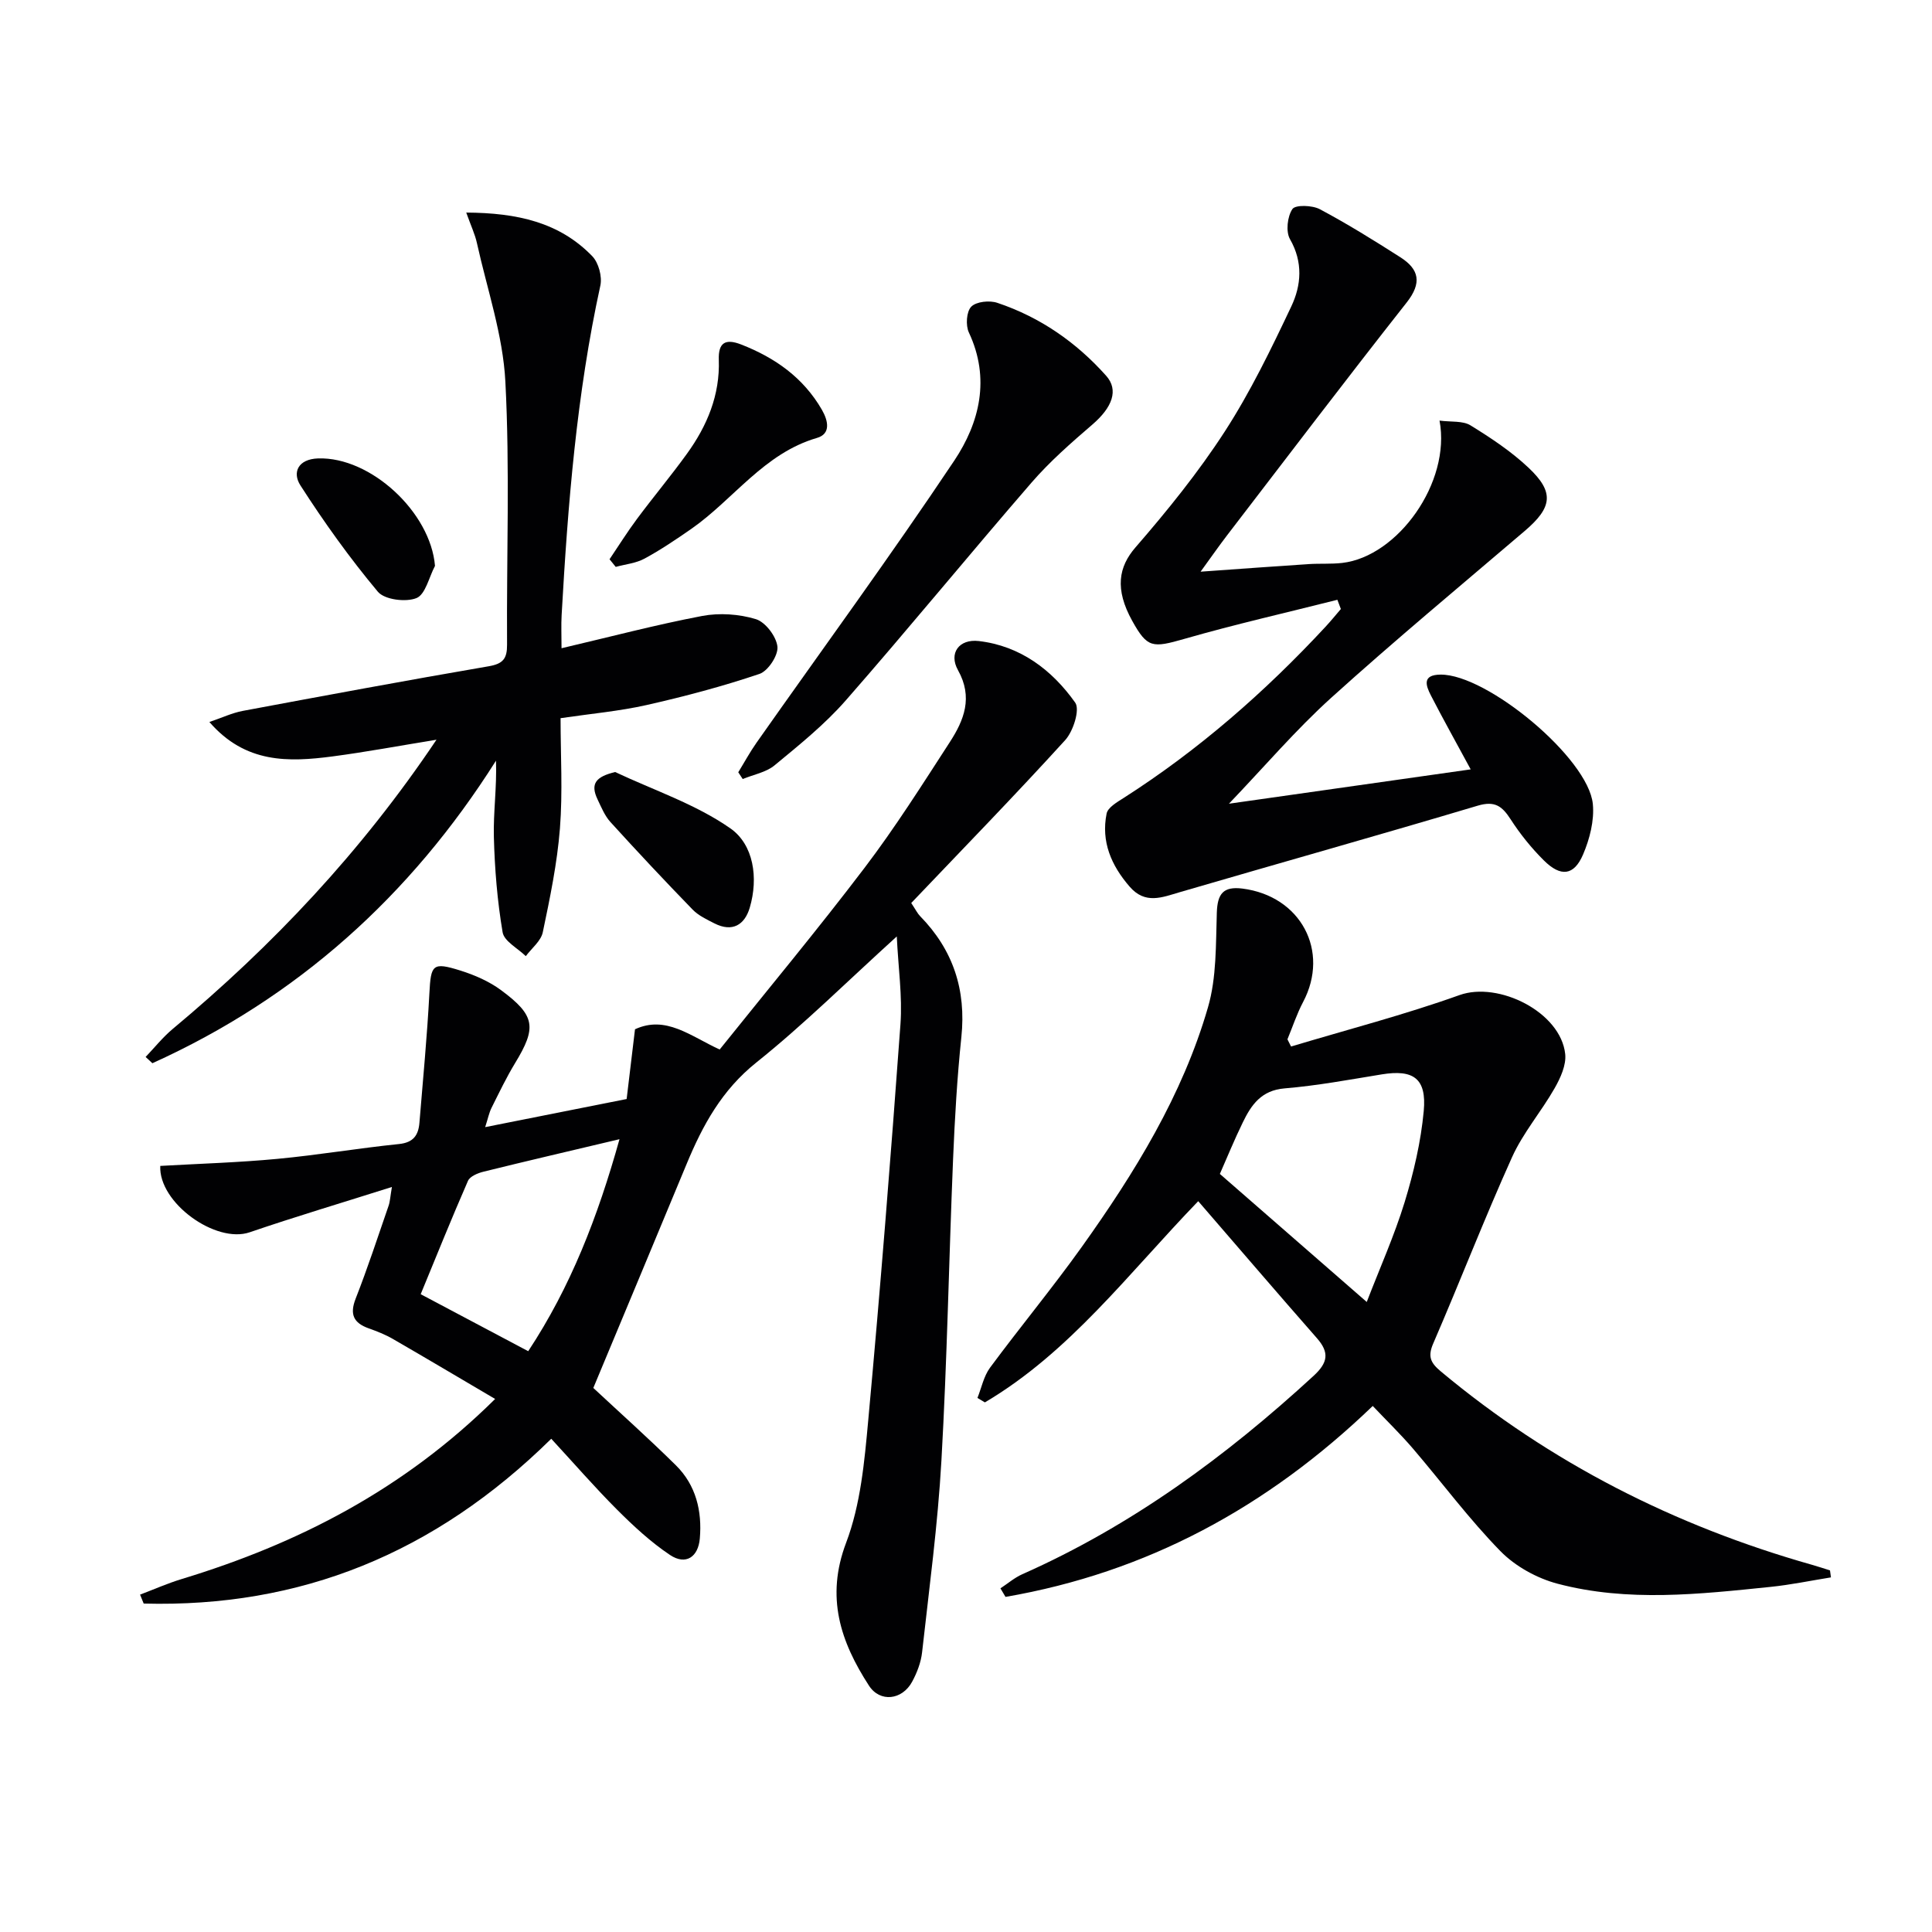
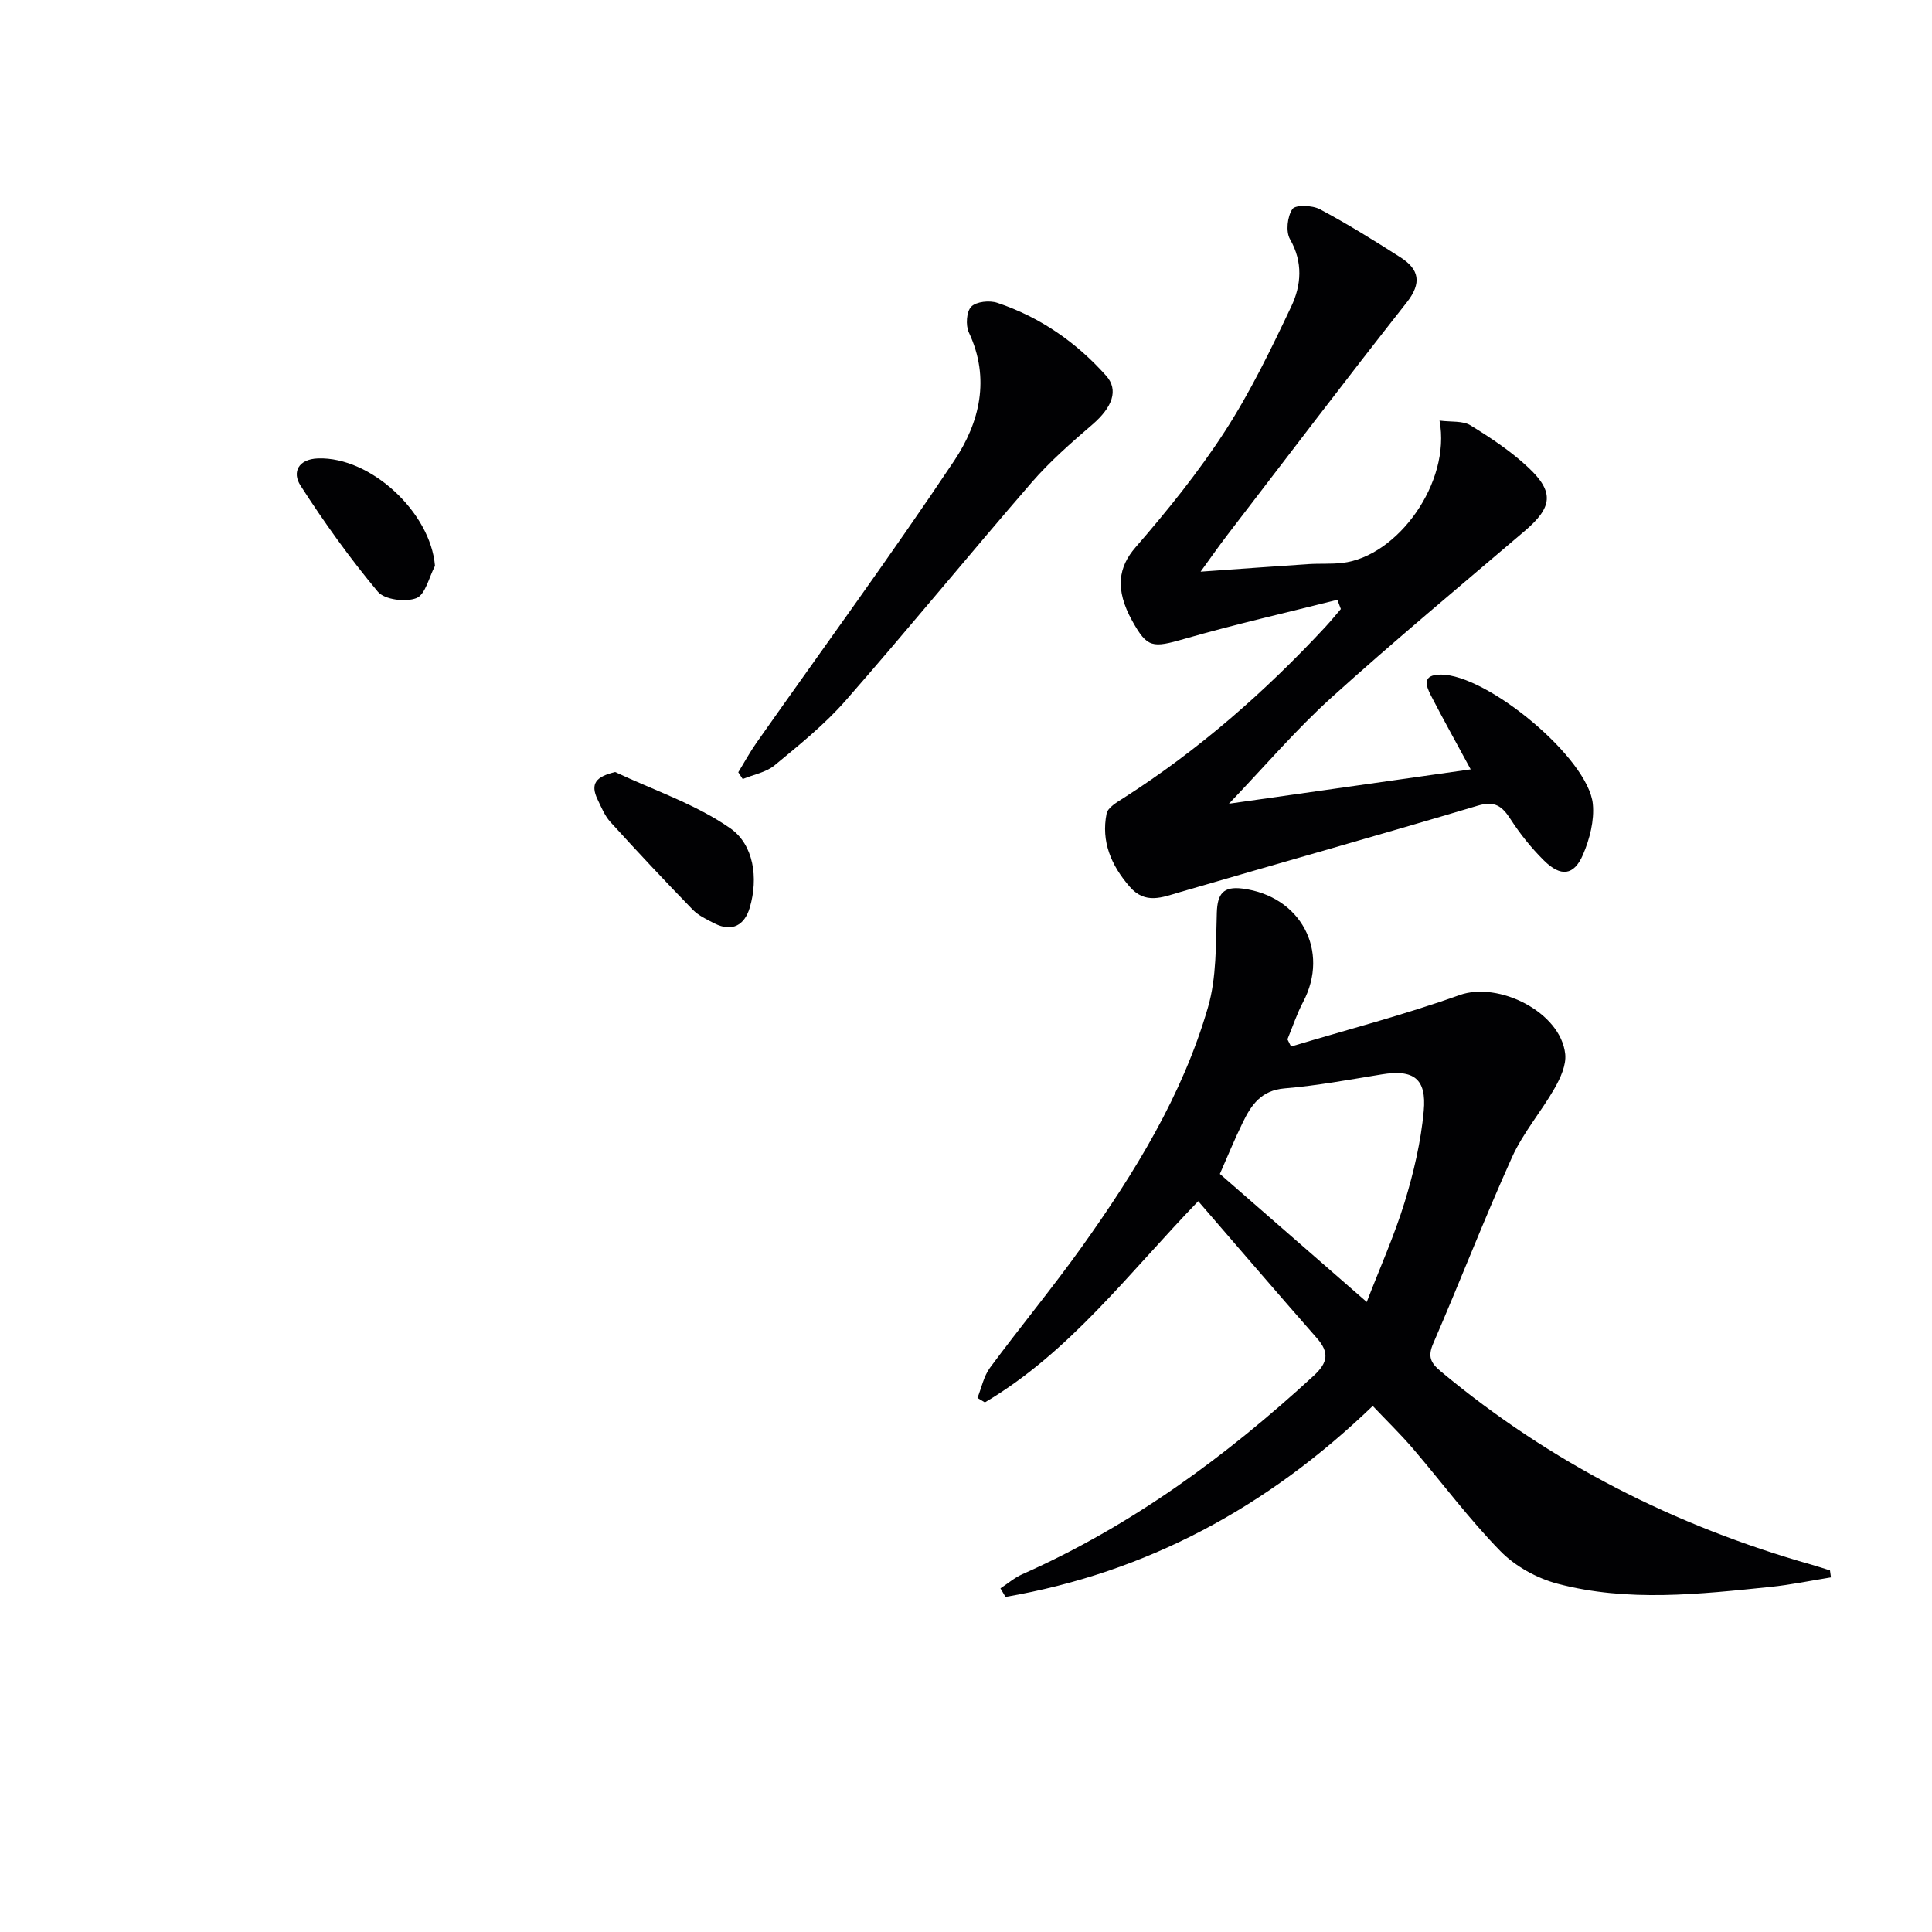
<svg xmlns="http://www.w3.org/2000/svg" enable-background="new 0 0 400 400" viewBox="0 0 400 400">
  <g fill="#010103">
-     <path d="m122.84 287.36c5.48 5.11 11.43 10.42 17.1 16.02 4.16 4.11 5.44 9.48 4.95 15.15-.33 3.82-2.89 5.61-6.19 3.4-3.95-2.65-7.53-5.96-10.91-9.34-4.67-4.67-9-9.67-13.66-14.71-24.15 23.78-51.96 34.98-84.38 34.12-.25-.62-.5-1.23-.75-1.85 2.88-1.09 5.72-2.35 8.66-3.24 24.06-7.32 45.9-18.5 64.85-37.27-7.31-4.3-14.22-8.41-21.18-12.43-1.57-.91-3.29-1.58-5-2.19-3.12-1.12-3.97-2.88-2.7-6.14 2.48-6.33 4.6-12.8 6.82-19.23.31-.89.34-1.87.69-3.9-10.31 3.27-19.94 6.13-29.44 9.38-7.03 2.41-18.88-6.11-18.52-13.74 8.08-.46 16.19-.7 24.25-1.46 8.42-.79 16.77-2.21 25.18-3.07 3.01-.31 4.02-1.86 4.23-4.42.73-8.93 1.59-17.85 2.06-26.79.31-5.93.63-6.52 6.41-4.71 2.96.93 5.97 2.24 8.44 4.07 7.11 5.26 7.38 7.73 2.89 15.1-1.81 2.98-3.32 6.15-4.88 9.27-.5 1.01-.72 2.15-1.31 3.98 9.9-1.97 19.29-3.83 29.29-5.82.56-4.64 1.12-9.36 1.73-14.44 6.39-2.95 11.41 1.38 17.53 4.19 9.95-12.41 20.26-24.8 30-37.62 6.33-8.33 11.94-17.21 17.64-26.01 2.95-4.55 4.86-9.27 1.7-14.91-1.97-3.52.23-6.5 4.3-6.03 8.6 1 15.16 5.97 19.97 12.75 1.02 1.44-.4 5.92-2.07 7.76-10.39 11.42-21.17 22.49-31.88 33.73.96 1.44 1.3 2.17 1.83 2.71 6.85 6.99 9.57 15.28 8.55 25.05-.88 8.42-1.37 16.9-1.72 25.36-.86 20.78-1.23 41.58-2.41 62.34-.75 13.25-2.53 26.45-4 39.66-.23 2.09-1.05 4.23-2.06 6.1-2.06 3.81-6.66 4.35-8.95.8-5.87-9.07-9-18.28-4.72-29.57 3-7.91 3.8-16.81 4.58-25.36 2.51-27.3 4.68-54.64 6.67-81.99.42-5.81-.46-11.72-.76-18.18-10.26 9.3-19.24 18.23-29.08 26.1-7.14 5.71-11.11 12.99-14.44 21.03-6.35 15.32-12.76 30.63-19.31 46.35zm5.42-51.5c-10.15 2.41-19.17 4.5-28.17 6.73-1.18.29-2.79.96-3.2 1.89-3.42 7.82-6.6 15.73-9.79 23.47 7.73 4.1 14.87 7.89 22.26 11.8 8.79-13.31 14.41-27.83 18.9-43.89z" />
    <path d="m379.08 326.58c-4.17.67-8.33 1.54-12.53 1.97-14.72 1.51-29.53 3.18-44.08-.66-4.27-1.13-8.75-3.6-11.82-6.74-6.49-6.63-12.06-14.16-18.11-21.23-2.56-2.99-5.41-5.75-8.33-8.83-21.84 21.02-46.85 34.5-76.03 39.53-.35-.59-.7-1.18-1.05-1.77 1.5-.98 2.9-2.2 4.52-2.92 22.62-10.03 42.22-24.43 60.33-41.09 2.96-2.73 3.29-4.81.66-7.8-8.21-9.35-16.3-18.8-24.56-28.35-14.49 15.01-26.62 31.29-44.17 41.66-.51-.31-1.03-.61-1.54-.92.84-2.1 1.3-4.49 2.6-6.26 6.23-8.42 12.92-16.5 19.01-25.02 10.94-15.33 20.84-31.37 26.12-49.6 1.8-6.2 1.61-13.04 1.83-19.6.13-3.87 1.3-5.48 5.3-4.98 12.06 1.53 18.15 12.91 12.56 23.49-1.3 2.46-2.17 5.14-3.24 7.72.25.5.5.99.75 1.49 11.65-3.5 23.45-6.56 34.88-10.65 8.08-2.89 20.95 3.52 21.88 12.21.24 2.27-.98 4.95-2.19 7.07-2.77 4.87-6.55 9.24-8.83 14.31-5.73 12.71-10.76 25.73-16.3 38.53-1.19 2.74-.55 4.02 1.57 5.8 22.7 18.94 48.43 31.98 76.79 40.02 1.27.36 2.52.78 3.78 1.17.07.48.14.96.2 1.45zm-126.52-83.53c10.14 8.84 20.08 17.5 30.41 26.51 2.73-7.08 5.72-13.75 7.85-20.68 1.87-6.12 3.36-12.49 3.95-18.85.63-6.77-2.15-8.66-8.7-7.59-6.69 1.09-13.38 2.34-20.12 2.9-4.82.4-6.89 3.42-8.65 7.06-1.73 3.54-3.23 7.22-4.74 10.65z" />
    <path d="m276.89 124.18c-10.56 2.67-21.2 5.08-31.67 8.09-6.63 1.9-7.67 1.91-10.79-3.7-3.69-6.63-2.83-11.22.66-15.24 6.62-7.63 13.02-15.55 18.5-24.01 5.29-8.18 9.58-17.05 13.76-25.88 2.07-4.37 2.46-9.16-.27-13.92-.9-1.57-.55-4.69.5-6.24.61-.91 4.1-.8 5.67.03 5.71 3.04 11.23 6.47 16.69 9.96 3.91 2.5 4.48 5.32 1.29 9.37-12.57 15.95-24.85 32.14-37.22 48.25-1.58 2.06-3.07 4.2-5.44 7.47 8.3-.59 15.34-1.11 22.38-1.57 2.31-.15 4.64.02 6.93-.24 11.5-1.31 22.57-16.67 20.16-29.47 2.41.32 4.82 0 6.42.99 4.22 2.6 8.44 5.4 12.03 8.79 5.37 5.07 4.89 8.2-.8 13.06-13.42 11.45-27 22.73-40.08 34.55-7.33 6.63-13.79 14.22-21.17 21.93 16.74-2.38 33.16-4.71 50.05-7.11-3.07-5.68-5.74-10.45-8.24-15.31-1.05-2.05-1.86-4.28 2.01-4.31 9.63-.08 30.61 17.31 31.52 26.8.33 3.41-.65 7.24-2.03 10.46-1.88 4.38-4.62 4.68-8.11 1.21-2.58-2.56-4.91-5.46-6.88-8.51-1.75-2.71-3.25-3.88-6.79-2.83-20.5 6.12-41.11 11.9-61.65 17.9-3.73 1.09-7.21 2.61-10.45-1.14-3.81-4.4-5.92-9.32-4.76-15.11.25-1.27 2.16-2.37 3.51-3.23 15.54-9.93 29.29-21.97 41.81-35.45 1.1-1.19 2.13-2.45 3.18-3.68-.25-.64-.49-1.27-.72-1.91z" />
-     <path d="m96.53 44.01c10.57.06 19.31 2.02 26.09 9.03 1.31 1.35 2.08 4.22 1.68 6.07-4.92 22.49-6.73 45.32-8.02 68.23-.12 2.1-.02 4.22-.02 6.87 10.08-2.36 19.53-4.86 29.1-6.68 3.58-.68 7.67-.4 11.14.66 1.98.61 4.23 3.58 4.46 5.69.19 1.8-1.94 5.05-3.73 5.65-7.64 2.58-15.48 4.66-23.36 6.44-5.63 1.27-11.43 1.78-17.81 2.72 0 7.61.46 15.25-.13 22.81-.57 7.23-2.06 14.4-3.55 21.51-.38 1.82-2.3 3.31-3.52 4.95-1.67-1.64-4.49-3.08-4.8-4.95-1.1-6.49-1.64-13.13-1.81-19.73-.13-5.11.63-10.25.44-15.79-17.69 27.99-41.17 49.08-71.14 62.64-.47-.43-.93-.86-1.4-1.3 1.86-1.95 3.56-4.09 5.62-5.81 20.68-17.25 39-36.62 54.6-59.87-7.78 1.27-14.63 2.55-21.53 3.46-9.08 1.19-18.03 1.49-25.49-7.13 2.56-.86 4.69-1.88 6.93-2.3 16.96-3.17 33.92-6.32 50.92-9.24 2.96-.51 3.8-1.59 3.78-4.47-.12-18.16.6-36.36-.35-54.47-.5-9.63-3.77-19.11-5.88-28.64-.4-1.86-1.26-3.64-2.22-6.35z" />
    <path d="m152.85 159.89c1.26-2.05 2.41-4.18 3.8-6.15 13.67-19.43 27.72-38.61 40.92-58.37 5.24-7.85 7.51-16.99 3.02-26.54-.69-1.47-.5-4.33.5-5.34 1.05-1.06 3.79-1.34 5.4-.79 8.84 2.96 16.33 8.15 22.53 15.1 2.63 2.95 1.29 6.54-2.88 10.12-4.38 3.77-8.78 7.62-12.55 11.97-12.94 14.94-25.46 30.25-38.48 45.12-4.36 4.98-9.62 9.21-14.75 13.45-1.77 1.46-4.37 1.91-6.59 2.83-.31-.46-.61-.93-.92-1.4z" />
-     <path d="m126.2 115.79c1.89-2.8 3.68-5.67 5.7-8.38 3.38-4.54 7.01-8.88 10.32-13.46 4.18-5.78 6.86-12.16 6.6-19.48-.12-3.55 1.38-4.41 4.62-3.15 7.02 2.74 12.87 6.85 16.72 13.51 1.33 2.31 1.88 5-1.02 5.84-10.99 3.2-17.25 12.72-26.03 18.84-3.14 2.18-6.32 4.33-9.68 6.15-1.77.96-3.95 1.16-5.95 1.71-.42-.53-.85-1.06-1.28-1.58z" />
    <path d="m127.36 159.84c8.02 3.78 16.68 6.65 23.85 11.66 4.82 3.37 5.84 10.24 4.02 16.42-1.05 3.56-3.59 5.14-7.29 3.27-1.6-.81-3.34-1.63-4.55-2.88-5.77-5.94-11.44-11.99-17.01-18.12-1.18-1.3-1.89-3.07-2.67-4.7-1.55-3.25-.32-4.69 3.65-5.65z" />
    <path d="m90.06 117.16c-1.24 2.33-1.97 5.92-3.84 6.67-2.22.89-6.61.33-7.99-1.32-5.81-6.95-11.13-14.38-16.03-22.01-1.73-2.69-.49-5.45 3.66-5.59 10.88-.36 23.29 11.15 24.2 22.25z" />
  </g>
</svg>